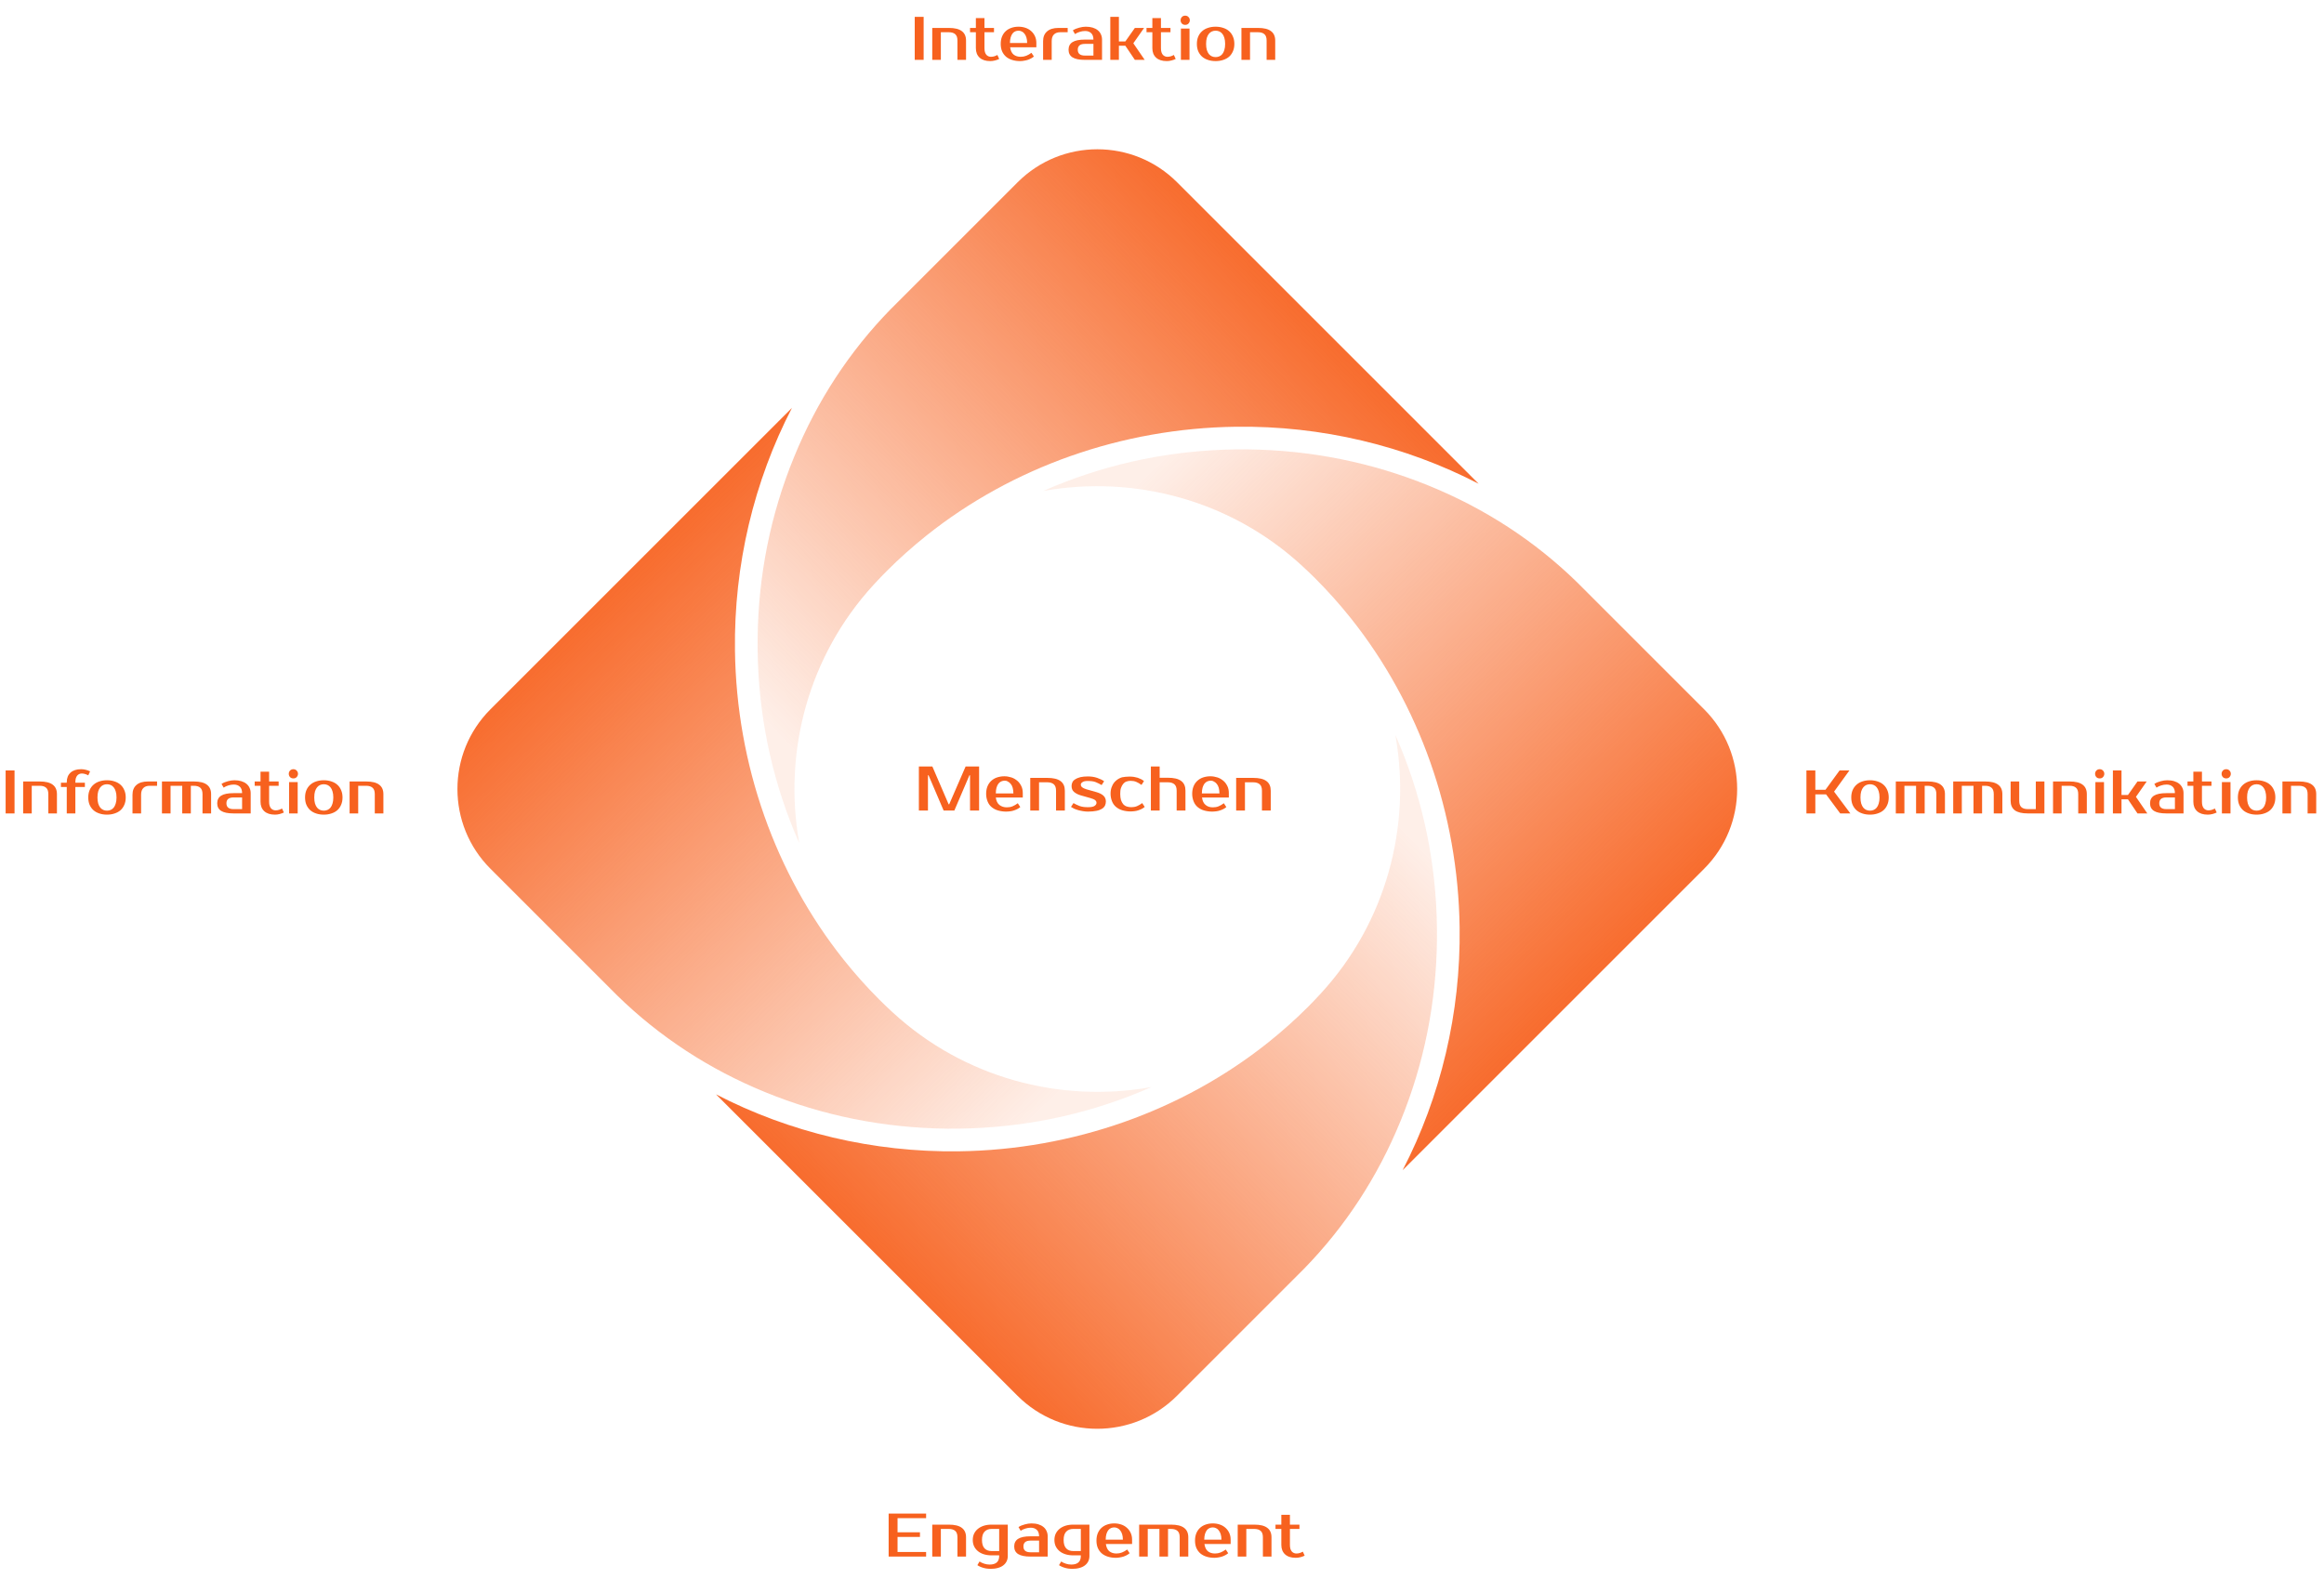
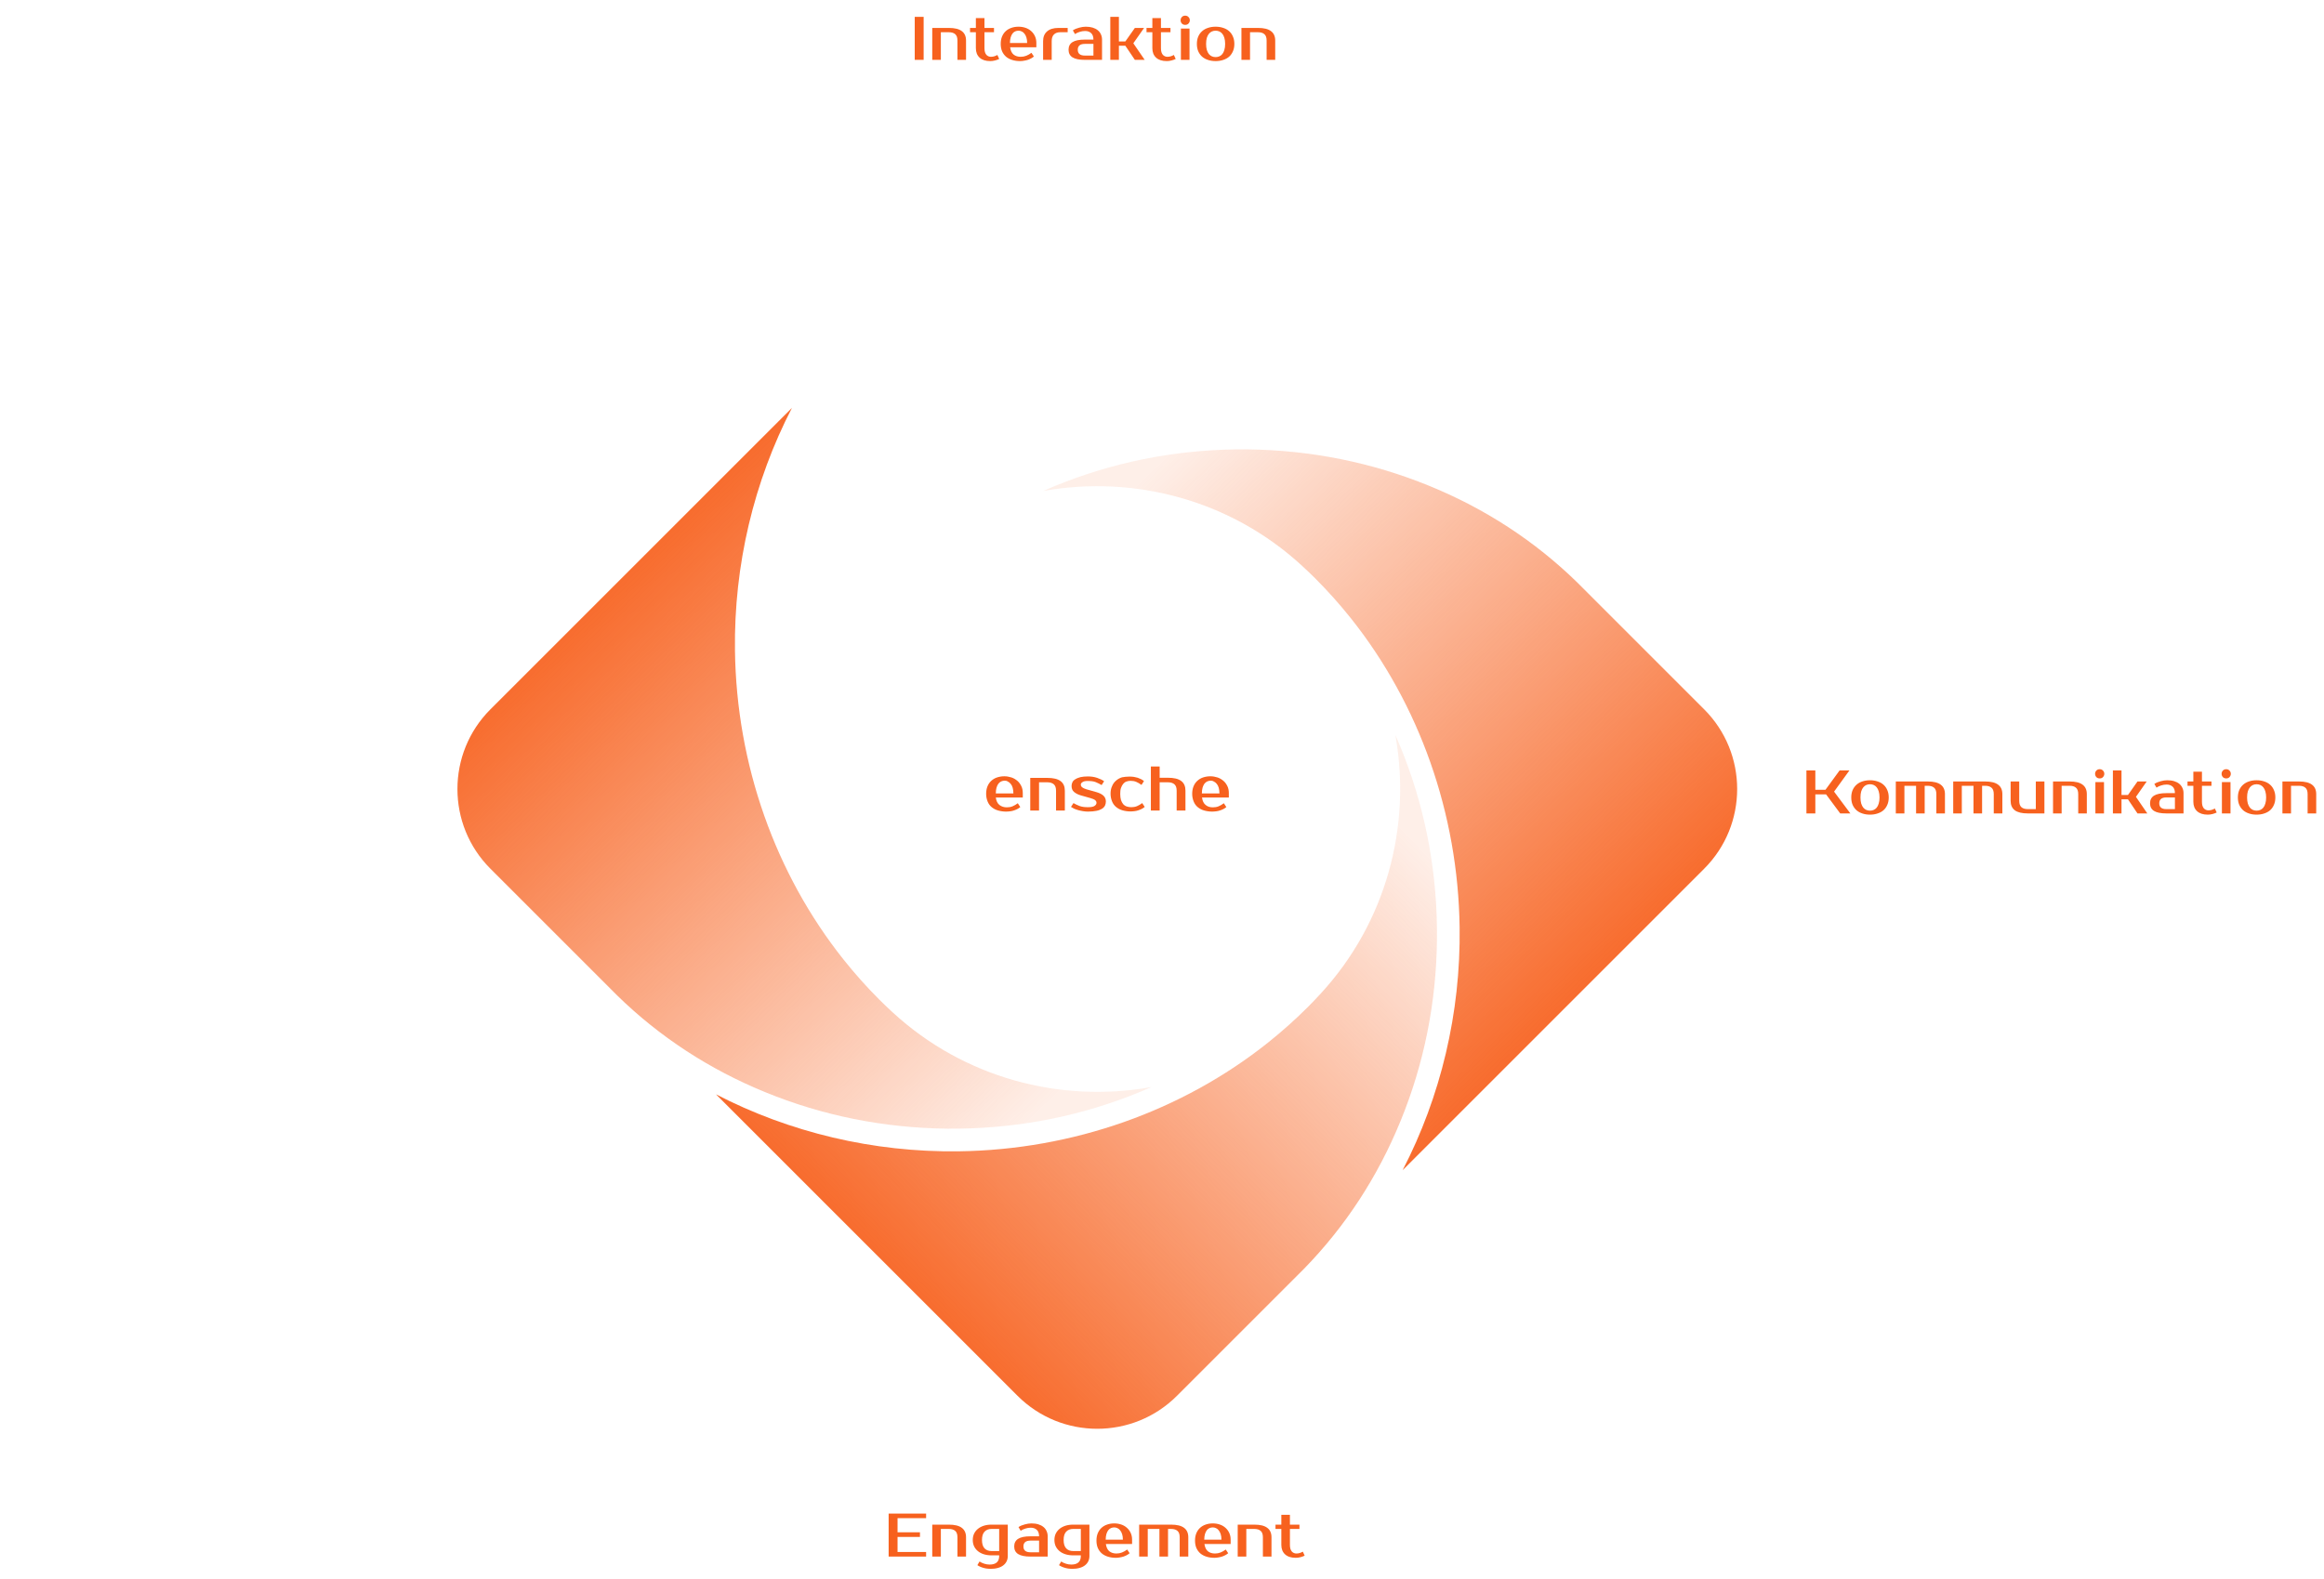
<svg xmlns="http://www.w3.org/2000/svg" width="908" height="617" viewBox="0 0 908 617" fill="none">
-   <path d="M370.632 314.308H370.861L377.274 299.535H382.542V316.77H378.992V302.971H378.763L372.865 316.77H368.686L362.788 302.971H362.559V316.77H359.009V299.535H364.277L370.632 314.308Z" fill="#F7611E" />
  <path d="M393.364 315.51C394.166 315.51 394.91 315.396 395.597 315.11C396.284 314.823 396.971 314.423 397.658 313.907L398.632 315.396C398.346 315.682 397.945 315.911 397.544 316.14C397.143 316.369 396.685 316.541 396.17 316.713C395.712 316.885 395.196 316.999 394.681 317.056C394.166 317.114 393.65 317.171 393.078 317.171C391.933 317.171 390.845 316.999 389.871 316.713C388.898 316.427 388.096 315.969 387.409 315.396C386.722 314.823 386.207 314.079 385.863 313.22C385.52 312.361 385.291 311.388 385.291 310.243C385.291 309.155 385.462 308.181 385.806 307.322C386.149 306.464 386.665 305.719 387.295 305.147C387.924 304.574 388.669 304.116 389.528 303.83C390.387 303.543 391.36 303.372 392.391 303.372C393.364 303.372 394.28 303.543 395.196 303.83C396.055 304.116 396.8 304.574 397.487 305.147C398.174 305.719 398.632 306.406 399.033 307.208C399.433 308.01 399.605 308.926 399.605 309.956V311.674H389.07C389.241 313.048 389.757 314.022 390.501 314.594C391.303 315.224 392.276 315.51 393.364 315.51ZM392.505 305.089C392.047 305.089 391.589 305.204 391.188 305.376C390.787 305.547 390.444 305.834 390.1 306.235C389.814 306.635 389.528 307.151 389.356 307.781C389.184 308.41 389.07 309.155 389.07 310.071H395.941C395.941 309.212 395.826 308.468 395.654 307.838C395.483 307.208 395.196 306.693 394.853 306.292C394.509 305.891 394.166 305.605 393.765 305.433C393.364 305.147 392.963 305.089 392.505 305.089Z" fill="#F7611E" />
  <path d="M416.039 316.77H412.603V309.04C412.603 307.838 412.317 307.036 411.744 306.521C411.172 306.006 410.313 305.719 409.168 305.719H405.961V316.77H402.526V304.001H409.168C411.515 304.001 413.233 304.402 414.378 305.261C415.523 306.12 416.039 307.38 416.039 309.04V316.77Z" fill="#F7611E" />
  <path d="M422.28 306.635C422.28 307.036 422.451 307.38 422.795 307.666C423.139 307.952 423.711 308.238 424.513 308.467L428.349 309.555C429.552 309.899 430.468 310.357 431.098 310.93C431.727 311.502 432.071 312.304 432.071 313.22C432.071 313.793 431.956 314.365 431.727 314.823C431.498 315.281 431.098 315.739 430.525 316.083C429.952 316.426 429.265 316.713 428.349 316.885C427.49 317.056 426.345 317.171 425.085 317.171C424.398 317.171 423.768 317.114 423.081 316.999C422.451 316.885 421.822 316.77 421.249 316.598C420.676 316.426 420.161 316.255 419.646 316.026C419.188 315.797 418.787 315.568 418.443 315.339L419.417 313.85C420.104 314.251 420.906 314.651 421.822 314.995C422.738 315.339 423.826 315.453 425.085 315.453C426.345 315.453 427.204 315.281 427.662 314.938C428.177 314.594 428.406 314.193 428.406 313.735C428.406 313.334 428.235 312.991 427.891 312.705C427.548 312.418 426.918 312.132 426.059 311.903L422.222 310.815C421.192 310.529 420.333 310.071 419.646 309.498C418.959 308.926 418.672 308.124 418.672 307.151C418.672 306.635 418.787 306.12 419.016 305.662C419.245 305.204 419.646 304.803 420.161 304.517C420.676 304.173 421.306 303.944 422.108 303.715C422.91 303.543 423.826 303.429 424.971 303.429C426.345 303.429 427.548 303.6 428.693 304.001C429.838 304.402 430.697 304.803 431.384 305.318L430.41 306.807C429.723 306.406 428.979 306.005 428.12 305.662C427.261 305.318 426.231 305.204 424.971 305.204C424.112 305.204 423.425 305.318 423.024 305.605C422.509 305.891 422.28 306.234 422.28 306.635Z" fill="#F7611E" />
  <path d="M441.404 303.486C441.92 303.486 442.435 303.543 443.007 303.601C443.523 303.715 444.038 303.83 444.496 303.944C444.954 304.116 445.412 304.288 445.87 304.517C446.271 304.746 446.672 304.975 446.958 305.261L445.985 306.75C445.298 306.235 444.611 305.834 443.924 305.547C443.237 305.261 442.492 305.147 441.691 305.147C441.118 305.147 440.545 305.261 440.087 305.433C439.572 305.605 439.171 305.948 438.828 306.349C438.484 306.75 438.198 307.322 437.969 307.952C437.74 308.582 437.682 309.384 437.682 310.3C437.682 311.216 437.797 312.018 437.969 312.647C438.198 313.277 438.484 313.85 438.828 314.251C439.171 314.652 439.686 314.995 440.202 315.167C440.717 315.339 441.347 315.453 441.977 315.453C442.778 315.453 443.523 315.339 444.21 315.052C444.897 314.766 445.584 314.365 446.271 313.85L447.245 315.339C446.958 315.625 446.558 315.854 446.157 316.083C445.756 316.312 445.298 316.484 444.782 316.656C444.324 316.827 443.809 316.942 443.294 316.999C442.778 317.056 442.263 317.114 441.691 317.114C440.545 317.114 439.457 316.942 438.484 316.656C437.511 316.369 436.709 315.911 436.022 315.339C435.335 314.766 434.819 314.022 434.476 313.163C434.132 312.304 433.903 311.331 433.903 310.185C433.903 309.097 434.075 308.124 434.476 307.265C434.819 306.406 435.335 305.662 436.022 305.089C436.652 304.517 437.453 304.059 438.37 303.772C439.228 303.601 440.259 303.486 441.404 303.486Z" fill="#F7611E" />
  <path d="M463.163 316.77H459.727V309.04C459.727 307.838 459.441 307.036 458.868 306.521C458.296 306.005 457.437 305.719 456.292 305.719H453.085V316.77H449.65V299.535H453.085V303.944H456.292C458.639 303.944 460.357 304.345 461.502 305.204C462.647 306.063 463.163 307.322 463.163 308.983V316.77Z" fill="#F7611E" />
  <path d="M473.87 315.51C474.672 315.51 475.416 315.396 476.103 315.11C476.79 314.823 477.477 314.423 478.164 313.907L479.138 315.396C478.851 315.682 478.451 315.911 478.05 316.14C477.649 316.369 477.191 316.541 476.676 316.713C476.217 316.885 475.702 316.999 475.187 317.056C474.672 317.114 474.156 317.171 473.584 317.171C472.438 317.171 471.35 316.999 470.377 316.713C469.404 316.427 468.602 315.969 467.915 315.396C467.228 314.823 466.713 314.079 466.369 313.22C466.025 312.361 465.796 311.388 465.796 310.243C465.796 309.155 465.968 308.181 466.312 307.322C466.655 306.464 467.171 305.719 467.8 305.147C468.43 304.574 469.175 304.116 470.034 303.83C470.892 303.543 471.866 303.372 472.896 303.372C473.87 303.372 474.786 303.543 475.702 303.83C476.561 304.116 477.305 304.574 477.993 305.147C478.68 305.719 479.138 306.406 479.539 307.208C479.939 308.01 480.111 308.926 480.111 309.956V311.674H469.633C469.805 313.048 470.32 314.022 471.064 314.594C471.809 315.224 472.725 315.51 473.87 315.51ZM473.011 305.089C472.553 305.089 472.095 305.204 471.694 305.376C471.293 305.547 470.95 305.834 470.606 306.235C470.32 306.635 470.034 307.151 469.862 307.781C469.69 308.41 469.575 309.155 469.575 310.071H476.447C476.447 309.212 476.332 308.468 476.16 307.838C475.988 307.208 475.702 306.693 475.359 306.292C475.015 305.891 474.671 305.605 474.271 305.433C473.87 305.147 473.412 305.089 473.011 305.089Z" fill="#F7611E" />
-   <path d="M496.487 316.77H493.052V309.04C493.052 307.838 492.765 307.036 492.193 306.521C491.62 306.006 490.761 305.719 489.616 305.719H486.41V316.77H482.974V304.001H489.616C491.964 304.001 493.682 304.402 494.827 305.261C495.972 306.12 496.487 307.38 496.487 309.04V316.77Z" fill="#F7611E" />
  <path d="M716.582 309.366L722.942 317.886H718.982L713.462 310.446H709.262V317.886H705.782V301.086H709.262V308.646H713.222L718.742 301.086H722.582L716.582 309.366ZM730.619 316.806C731.131 316.806 731.611 316.71 732.059 316.518C732.507 316.326 732.899 316.03 733.235 315.63C733.571 315.214 733.835 314.678 734.027 314.022C734.235 313.366 734.339 312.574 734.339 311.646C734.339 310.718 734.235 309.926 734.027 309.27C733.835 308.614 733.571 308.086 733.235 307.686C732.899 307.27 732.507 306.966 732.059 306.774C731.611 306.582 731.131 306.486 730.619 306.486C730.107 306.486 729.627 306.582 729.179 306.774C728.731 306.966 728.339 307.27 728.003 307.686C727.667 308.086 727.395 308.614 727.187 309.27C726.995 309.926 726.899 310.718 726.899 311.646C726.899 312.574 726.995 313.366 727.187 314.022C727.395 314.678 727.667 315.214 728.003 315.63C728.339 316.03 728.731 316.326 729.179 316.518C729.627 316.71 730.107 316.806 730.619 316.806ZM730.619 304.926C731.691 304.926 732.675 305.078 733.571 305.382C734.483 305.67 735.259 306.102 735.899 306.678C736.539 307.238 737.035 307.942 737.387 308.79C737.755 309.622 737.939 310.574 737.939 311.646C737.939 312.734 737.755 313.694 737.387 314.526C737.035 315.358 736.539 316.062 735.899 316.638C735.259 317.198 734.483 317.622 733.571 317.91C732.675 318.214 731.691 318.366 730.619 318.366C729.531 318.366 728.539 318.214 727.643 317.91C726.747 317.622 725.979 317.198 725.339 316.638C724.699 316.062 724.195 315.358 723.827 314.526C723.475 313.694 723.299 312.734 723.299 311.646C723.299 310.574 723.475 309.622 723.827 308.79C724.195 307.942 724.699 307.238 725.339 306.678C725.979 306.102 726.747 305.67 727.643 305.382C728.539 305.078 729.531 304.926 730.619 304.926ZM740.703 305.406H753.183C755.471 305.406 757.159 305.822 758.247 306.654C759.351 307.47 759.903 308.694 759.903 310.326V317.886H756.543V310.326C756.543 309.174 756.255 308.35 755.679 307.854C755.103 307.342 754.271 307.086 753.183 307.086H751.983V317.886H748.623V307.086H744.063V317.886H740.703V305.406ZM763.133 305.406H775.613C777.901 305.406 779.589 305.822 780.677 306.654C781.781 307.47 782.333 308.694 782.333 310.326V317.886H778.973V310.326C778.973 309.174 778.685 308.35 778.109 307.854C777.533 307.342 776.701 307.086 775.613 307.086H774.413V317.886H771.053V307.086H766.493V317.886H763.133V305.406ZM785.563 305.406H788.923V312.966C788.923 314.118 789.211 314.95 789.787 315.462C790.363 315.958 791.195 316.206 792.283 316.206H795.403V305.406H798.763V317.886H792.283C789.995 317.886 788.299 317.478 787.195 316.662C786.107 315.83 785.563 314.598 785.563 312.966V305.406ZM815.333 317.886H811.973V310.326C811.973 309.174 811.685 308.35 811.109 307.854C810.533 307.342 809.701 307.086 808.613 307.086H805.493V317.886H802.133V305.406H808.613C810.901 305.406 812.589 305.822 813.677 306.654C814.781 307.47 815.333 308.694 815.333 310.326V317.886ZM822.043 317.886H818.683V305.646H822.043V317.886ZM822.163 302.406C822.163 302.886 821.995 303.31 821.659 303.678C821.339 304.03 820.907 304.206 820.363 304.206C819.819 304.206 819.379 304.03 819.043 303.678C818.723 303.31 818.563 302.886 818.563 302.406C818.563 301.926 818.723 301.51 819.043 301.158C819.379 300.79 819.819 300.606 820.363 300.606C820.891 300.606 821.323 300.79 821.659 301.158C821.995 301.51 822.163 301.926 822.163 302.406ZM831.404 312.366H828.884V317.886H825.524V301.086H828.884V310.686H831.404L835.124 305.406H838.724L834.524 311.406L838.964 317.886H835.124L831.404 312.366ZM843.635 313.926C843.635 315.446 844.555 316.206 846.395 316.206H849.755V311.646H846.395C844.555 311.646 843.635 312.406 843.635 313.926ZM849.755 309.966C849.755 308.814 849.451 307.966 848.843 307.422C848.251 306.878 847.475 306.606 846.515 306.606C845.795 306.606 845.091 306.718 844.403 306.942C843.715 307.15 843.099 307.438 842.555 307.806L841.715 306.366C842.067 306.126 842.451 305.918 842.867 305.742C843.299 305.566 843.739 305.422 844.187 305.31C844.635 305.182 845.075 305.086 845.507 305.022C845.955 304.958 846.371 304.926 846.755 304.926C847.779 304.926 848.683 305.046 849.467 305.286C850.251 305.526 850.915 305.87 851.459 306.318C852.003 306.766 852.411 307.302 852.683 307.926C852.971 308.534 853.115 309.214 853.115 309.966V317.886H846.395C844.219 317.886 842.611 317.558 841.571 316.902C840.547 316.246 840.035 315.254 840.035 313.926C840.035 312.598 840.547 311.606 841.571 310.95C842.611 310.294 844.219 309.966 846.395 309.966H849.755ZM856.955 307.086H854.675V305.406H856.955V301.566H860.315V305.406H864.035V307.086H860.315V313.326C860.315 313.934 860.379 314.454 860.507 314.886C860.651 315.302 860.835 315.646 861.059 315.918C861.299 316.174 861.571 316.366 861.875 316.494C862.179 316.622 862.499 316.686 862.835 316.686C863.315 316.686 863.779 316.614 864.227 316.47C864.675 316.31 865.051 316.142 865.355 315.966L866.075 317.526C865.595 317.766 865.043 317.966 864.419 318.126C863.811 318.286 863.203 318.366 862.595 318.366C860.787 318.366 859.395 317.918 858.419 317.022C857.443 316.126 856.955 314.894 856.955 313.326V307.086ZM871.473 317.886H868.113V305.646H871.473V317.886ZM871.593 302.406C871.593 302.886 871.425 303.31 871.089 303.678C870.769 304.03 870.337 304.206 869.793 304.206C869.249 304.206 868.809 304.03 868.473 303.678C868.153 303.31 867.993 302.886 867.993 302.406C867.993 301.926 868.153 301.51 868.473 301.158C868.809 300.79 869.249 300.606 869.793 300.606C870.321 300.606 870.753 300.79 871.089 301.158C871.425 301.51 871.593 301.926 871.593 302.406ZM881.673 316.806C882.185 316.806 882.665 316.71 883.113 316.518C883.561 316.326 883.953 316.03 884.289 315.63C884.625 315.214 884.889 314.678 885.081 314.022C885.289 313.366 885.393 312.574 885.393 311.646C885.393 310.718 885.289 309.926 885.081 309.27C884.889 308.614 884.625 308.086 884.289 307.686C883.953 307.27 883.561 306.966 883.113 306.774C882.665 306.582 882.185 306.486 881.673 306.486C881.161 306.486 880.681 306.582 880.233 306.774C879.785 306.966 879.393 307.27 879.057 307.686C878.721 308.086 878.449 308.614 878.241 309.27C878.049 309.926 877.953 310.718 877.953 311.646C877.953 312.574 878.049 313.366 878.241 314.022C878.449 314.678 878.721 315.214 879.057 315.63C879.393 316.03 879.785 316.326 880.233 316.518C880.681 316.71 881.161 316.806 881.673 316.806ZM881.673 304.926C882.745 304.926 883.729 305.078 884.625 305.382C885.537 305.67 886.313 306.102 886.953 306.678C887.593 307.238 888.089 307.942 888.441 308.79C888.809 309.622 888.993 310.574 888.993 311.646C888.993 312.734 888.809 313.694 888.441 314.526C888.089 315.358 887.593 316.062 886.953 316.638C886.313 317.198 885.537 317.622 884.625 317.91C883.729 318.214 882.745 318.366 881.673 318.366C880.585 318.366 879.593 318.214 878.697 317.91C877.801 317.622 877.033 317.198 876.393 316.638C875.753 316.062 875.249 315.358 874.881 314.526C874.529 313.694 874.353 312.734 874.353 311.646C874.353 310.574 874.529 309.622 874.881 308.79C875.249 307.942 875.753 307.238 876.393 306.678C877.033 306.102 877.801 305.67 878.697 305.382C879.593 305.078 880.585 304.926 881.673 304.926ZM904.958 317.886H901.598V310.326C901.598 309.174 901.31 308.35 900.734 307.854C900.158 307.342 899.326 307.086 898.238 307.086H895.118V317.886H891.758V305.406H898.238C900.526 305.406 902.214 305.822 903.302 306.654C904.406 307.47 904.958 308.694 904.958 310.326V317.886Z" fill="#F7611E" />
-   <path d="M5.681 317.886H2.201V301.086H5.681V317.886ZM22.244 317.886H18.884V310.326C18.884 309.174 18.596 308.35 18.02 307.854C17.444 307.342 16.612 307.086 15.524 307.086H12.404V317.886H9.044V305.406H15.524C17.812 305.406 19.5 305.822 20.588 306.654C21.692 307.47 22.244 308.694 22.244 310.326V317.886ZM26.085 305.646C26.085 304.078 26.573 302.846 27.549 301.95C28.525 301.054 29.917 300.606 31.725 300.606C32.333 300.606 32.941 300.686 33.549 300.846C34.173 301.006 34.725 301.206 35.205 301.446L34.485 303.006C34.181 302.83 33.805 302.67 33.357 302.526C32.909 302.366 32.445 302.286 31.965 302.286C31.629 302.286 31.309 302.35 31.005 302.478C30.701 302.606 30.429 302.806 30.189 303.078C29.965 303.334 29.781 303.678 29.637 304.11C29.509 304.542 29.445 305.054 29.445 305.646V305.886H33.165V307.566H29.445V317.886H26.085V307.566H23.805V305.886H26.085V305.646ZM41.803 316.806C42.315 316.806 42.795 316.71 43.243 316.518C43.691 316.326 44.083 316.03 44.419 315.63C44.755 315.214 45.019 314.678 45.211 314.022C45.419 313.366 45.523 312.574 45.523 311.646C45.523 310.718 45.419 309.926 45.211 309.27C45.019 308.614 44.755 308.086 44.419 307.686C44.083 307.27 43.691 306.966 43.243 306.774C42.795 306.582 42.315 306.486 41.803 306.486C41.291 306.486 40.811 306.582 40.363 306.774C39.915 306.966 39.523 307.27 39.187 307.686C38.851 308.086 38.579 308.614 38.371 309.27C38.179 309.926 38.083 310.718 38.083 311.646C38.083 312.574 38.179 313.366 38.371 314.022C38.579 314.678 38.851 315.214 39.187 315.63C39.523 316.03 39.915 316.326 40.363 316.518C40.811 316.71 41.291 316.806 41.803 316.806ZM41.803 304.926C42.875 304.926 43.859 305.078 44.755 305.382C45.667 305.67 46.443 306.102 47.083 306.678C47.723 307.238 48.219 307.942 48.571 308.79C48.939 309.622 49.123 310.574 49.123 311.646C49.123 312.734 48.939 313.694 48.571 314.526C48.219 315.358 47.723 316.062 47.083 316.638C46.443 317.198 45.667 317.622 44.755 317.91C43.859 318.214 42.875 318.366 41.803 318.366C40.715 318.366 39.723 318.214 38.827 317.91C37.931 317.622 37.163 317.198 36.523 316.638C35.883 316.062 35.379 315.358 35.011 314.526C34.659 313.694 34.483 312.734 34.483 311.646C34.483 310.574 34.659 309.622 35.011 308.79C35.379 307.942 35.883 307.238 36.523 306.678C37.163 306.102 37.931 305.67 38.827 305.382C39.723 305.078 40.715 304.926 41.803 304.926ZM61.368 307.086H58.488C57.4 307.086 56.568 307.382 55.992 307.974C55.416 308.55 55.128 309.414 55.128 310.566V317.886H51.768V310.566C51.768 308.934 52.28 307.67 53.304 306.774C54.344 305.862 55.832 305.406 57.768 305.406H61.368V307.086ZM63.279 305.406H75.759C78.047 305.406 79.735 305.822 80.823 306.654C81.927 307.47 82.479 308.694 82.479 310.326V317.886H79.119V310.326C79.119 309.174 78.831 308.35 78.255 307.854C77.679 307.342 76.847 307.086 75.759 307.086H74.559V317.886H71.199V307.086H66.639V317.886H63.279V305.406ZM88.468 313.926C88.468 315.446 89.388 316.206 91.228 316.206H94.588V311.646H91.228C89.388 311.646 88.468 312.406 88.468 313.926ZM94.588 309.966C94.588 308.814 94.284 307.966 93.676 307.422C93.084 306.878 92.308 306.606 91.348 306.606C90.628 306.606 89.924 306.718 89.236 306.942C88.548 307.15 87.932 307.438 87.388 307.806L86.548 306.366C86.9 306.126 87.284 305.918 87.7 305.742C88.132 305.566 88.572 305.422 89.02 305.31C89.468 305.182 89.908 305.086 90.34 305.022C90.788 304.958 91.204 304.926 91.588 304.926C92.612 304.926 93.516 305.046 94.3 305.286C95.084 305.526 95.748 305.87 96.292 306.318C96.836 306.766 97.244 307.302 97.516 307.926C97.804 308.534 97.948 309.214 97.948 309.966V317.886H91.228C89.052 317.886 87.444 317.558 86.404 316.902C85.38 316.246 84.868 315.254 84.868 313.926C84.868 312.598 85.38 311.606 86.404 310.95C87.444 310.294 89.052 309.966 91.228 309.966H94.588ZM101.788 307.086H99.508V305.406H101.788V301.566H105.148V305.406H108.868V307.086H105.148V313.326C105.148 313.934 105.212 314.454 105.34 314.886C105.484 315.302 105.668 315.646 105.892 315.918C106.132 316.174 106.404 316.366 106.708 316.494C107.012 316.622 107.332 316.686 107.668 316.686C108.148 316.686 108.612 316.614 109.06 316.47C109.508 316.31 109.884 316.142 110.188 315.966L110.908 317.526C110.428 317.766 109.876 317.966 109.252 318.126C108.644 318.286 108.036 318.366 107.428 318.366C105.62 318.366 104.228 317.918 103.252 317.022C102.276 316.126 101.788 314.894 101.788 313.326V307.086ZM116.306 317.886H112.946V305.646H116.306V317.886ZM116.426 302.406C116.426 302.886 116.258 303.31 115.922 303.678C115.602 304.03 115.17 304.206 114.626 304.206C114.082 304.206 113.642 304.03 113.306 303.678C112.986 303.31 112.826 302.886 112.826 302.406C112.826 301.926 112.986 301.51 113.306 301.158C113.642 300.79 114.082 300.606 114.626 300.606C115.154 300.606 115.586 300.79 115.922 301.158C116.258 301.51 116.426 301.926 116.426 302.406ZM126.506 316.806C127.018 316.806 127.498 316.71 127.946 316.518C128.394 316.326 128.786 316.03 129.122 315.63C129.458 315.214 129.722 314.678 129.914 314.022C130.122 313.366 130.226 312.574 130.226 311.646C130.226 310.718 130.122 309.926 129.914 309.27C129.722 308.614 129.458 308.086 129.122 307.686C128.786 307.27 128.394 306.966 127.946 306.774C127.498 306.582 127.018 306.486 126.506 306.486C125.994 306.486 125.514 306.582 125.066 306.774C124.618 306.966 124.226 307.27 123.89 307.686C123.554 308.086 123.282 308.614 123.074 309.27C122.882 309.926 122.786 310.718 122.786 311.646C122.786 312.574 122.882 313.366 123.074 314.022C123.282 314.678 123.554 315.214 123.89 315.63C124.226 316.03 124.618 316.326 125.066 316.518C125.514 316.71 125.994 316.806 126.506 316.806ZM126.506 304.926C127.578 304.926 128.562 305.078 129.458 305.382C130.37 305.67 131.146 306.102 131.786 306.678C132.426 307.238 132.922 307.942 133.274 308.79C133.642 309.622 133.826 310.574 133.826 311.646C133.826 312.734 133.642 313.694 133.274 314.526C132.922 315.358 132.426 316.062 131.786 316.638C131.146 317.198 130.37 317.622 129.458 317.91C128.562 318.214 127.578 318.366 126.506 318.366C125.418 318.366 124.426 318.214 123.53 317.91C122.634 317.622 121.866 317.198 121.226 316.638C120.586 316.062 120.082 315.358 119.714 314.526C119.362 313.694 119.186 312.734 119.186 311.646C119.186 310.574 119.362 309.622 119.714 308.79C120.082 307.942 120.586 307.238 121.226 306.678C121.866 306.102 122.634 305.67 123.53 305.382C124.426 305.078 125.418 304.926 126.506 304.926ZM149.791 317.886H146.431V310.326C146.431 309.174 146.143 308.35 145.567 307.854C144.991 307.342 144.159 307.086 143.071 307.086H139.951V317.886H136.591V305.406H143.071C145.359 305.406 147.047 305.822 148.135 306.654C149.239 307.47 149.791 308.694 149.791 310.326V317.886Z" fill="#F7611E" />
  <path d="M360.873 23.395H357.393V6.595H360.873V23.395ZM377.437 23.395H374.077V15.835C374.077 14.682 373.789 13.858 373.213 13.363C372.637 12.851 371.805 12.595 370.717 12.595H367.597V23.395H364.237V10.915H370.717C373.005 10.915 374.693 11.331 375.781 12.162C376.885 12.979 377.437 14.203 377.437 15.835V23.395ZM381.278 12.595H378.998V10.915H381.278V7.075H384.638V10.915H388.358V12.595H384.638V18.834C384.638 19.442 384.702 19.962 384.83 20.395C384.974 20.811 385.158 21.154 385.382 21.427C385.622 21.683 385.894 21.875 386.198 22.003C386.502 22.131 386.822 22.195 387.158 22.195C387.638 22.195 388.102 22.122 388.55 21.979C388.998 21.819 389.374 21.651 389.678 21.474L390.398 23.035C389.918 23.274 389.366 23.474 388.742 23.634C388.134 23.794 387.526 23.875 386.918 23.875C385.11 23.875 383.718 23.427 382.742 22.53C381.766 21.634 381.278 20.402 381.278 18.834V12.595ZM398.788 22.195C399.572 22.195 400.3 22.058 400.972 21.787C401.66 21.515 402.332 21.131 402.988 20.634L403.948 22.075C403.644 22.346 403.284 22.595 402.868 22.819C402.468 23.043 402.028 23.235 401.548 23.395C401.084 23.538 400.596 23.651 400.084 23.73C399.572 23.826 399.06 23.875 398.548 23.875C397.412 23.875 396.372 23.723 395.428 23.419C394.5 23.131 393.708 22.706 393.052 22.146C392.396 21.57 391.884 20.866 391.516 20.035C391.164 19.203 390.988 18.242 390.988 17.154C390.988 16.082 391.156 15.13 391.492 14.299C391.844 13.45 392.324 12.746 392.932 12.187C393.556 11.611 394.292 11.178 395.14 10.89C395.988 10.586 396.924 10.434 397.948 10.434C398.908 10.434 399.812 10.579 400.66 10.867C401.508 11.155 402.244 11.579 402.868 12.139C403.492 12.682 403.988 13.347 404.356 14.13C404.724 14.915 404.908 15.803 404.908 16.794V18.474H394.66C394.852 19.802 395.308 20.755 396.028 21.331C396.764 21.907 397.684 22.195 398.788 22.195ZM397.948 11.995C397.484 11.995 397.052 12.082 396.652 12.258C396.252 12.434 395.9 12.714 395.596 13.098C395.308 13.482 395.068 13.979 394.876 14.586C394.7 15.194 394.604 15.931 394.588 16.794H401.308C401.308 15.963 401.212 15.242 401.02 14.634C400.828 14.027 400.572 13.53 400.252 13.146C399.948 12.746 399.588 12.459 399.172 12.283C398.772 12.091 398.364 11.995 397.948 11.995ZM417.146 12.595H414.266C413.178 12.595 412.346 12.89 411.77 13.482C411.194 14.059 410.906 14.922 410.906 16.075V23.395H407.546V16.075C407.546 14.443 408.058 13.178 409.082 12.283C410.122 11.37 411.61 10.915 413.546 10.915H417.146V12.595ZM421.09 19.434C421.09 20.954 422.01 21.715 423.85 21.715H427.21V17.154H423.85C422.01 17.154 421.09 17.915 421.09 19.434ZM427.21 15.475C427.21 14.322 426.906 13.475 426.298 12.931C425.706 12.386 424.93 12.114 423.97 12.114C423.25 12.114 422.546 12.226 421.858 12.45C421.17 12.659 420.554 12.947 420.01 13.315L419.17 11.874C419.522 11.634 419.906 11.427 420.322 11.251C420.754 11.075 421.194 10.931 421.642 10.819C422.09 10.691 422.53 10.595 422.962 10.53C423.41 10.466 423.826 10.434 424.21 10.434C425.234 10.434 426.138 10.555 426.922 10.794C427.706 11.034 428.37 11.379 428.914 11.826C429.458 12.274 429.866 12.81 430.138 13.434C430.426 14.043 430.57 14.723 430.57 15.475V23.395H423.85C421.674 23.395 420.066 23.067 419.026 22.41C418.002 21.755 417.49 20.762 417.49 19.434C417.49 18.107 418.002 17.114 419.026 16.459C420.066 15.803 421.674 15.475 423.85 15.475H427.21ZM439.679 17.875H437.159V23.395H433.799V6.595H437.159V16.195H439.679L443.399 10.915H446.999L442.799 16.915L447.239 23.395H443.399L439.679 17.875ZM450.231 12.595H447.951V10.915H450.231V7.075H453.591V10.915H457.311V12.595H453.591V18.834C453.591 19.442 453.655 19.962 453.783 20.395C453.927 20.811 454.111 21.154 454.335 21.427C454.575 21.683 454.847 21.875 455.151 22.003C455.455 22.131 455.775 22.195 456.111 22.195C456.591 22.195 457.055 22.122 457.503 21.979C457.951 21.819 458.327 21.651 458.631 21.474L459.351 23.035C458.871 23.274 458.319 23.474 457.695 23.634C457.087 23.794 456.479 23.875 455.871 23.875C454.063 23.875 452.671 23.427 451.695 22.53C450.719 21.634 450.231 20.402 450.231 18.834V12.595ZM464.748 23.395H461.388V11.155H464.748V23.395ZM464.868 7.915C464.868 8.395 464.7 8.819 464.364 9.187C464.044 9.539 463.612 9.715 463.068 9.715C462.524 9.715 462.084 9.539 461.748 9.187C461.428 8.819 461.268 8.395 461.268 7.915C461.268 7.435 461.428 7.019 461.748 6.667C462.084 6.299 462.524 6.115 463.068 6.115C463.596 6.115 464.028 6.299 464.364 6.667C464.7 7.019 464.868 7.435 464.868 7.915ZM474.949 22.314C475.461 22.314 475.941 22.218 476.389 22.026C476.837 21.834 477.229 21.538 477.565 21.139C477.901 20.723 478.165 20.186 478.357 19.53C478.565 18.875 478.669 18.082 478.669 17.154C478.669 16.227 478.565 15.434 478.357 14.778C478.165 14.123 477.901 13.595 477.565 13.194C477.229 12.778 476.837 12.475 476.389 12.283C475.941 12.091 475.461 11.995 474.949 11.995C474.437 11.995 473.957 12.091 473.509 12.283C473.061 12.475 472.669 12.778 472.333 13.194C471.997 13.595 471.725 14.123 471.517 14.778C471.325 15.434 471.229 16.227 471.229 17.154C471.229 18.082 471.325 18.875 471.517 19.53C471.725 20.186 471.997 20.723 472.333 21.139C472.669 21.538 473.061 21.834 473.509 22.026C473.957 22.218 474.437 22.314 474.949 22.314ZM474.949 10.434C476.021 10.434 477.005 10.586 477.901 10.89C478.813 11.178 479.589 11.611 480.229 12.187C480.869 12.746 481.365 13.45 481.717 14.299C482.085 15.13 482.269 16.082 482.269 17.154C482.269 18.242 482.085 19.203 481.717 20.035C481.365 20.866 480.869 21.57 480.229 22.146C479.589 22.706 478.813 23.131 477.901 23.419C477.005 23.723 476.021 23.875 474.949 23.875C473.861 23.875 472.869 23.723 471.973 23.419C471.077 23.131 470.309 22.706 469.669 22.146C469.029 21.57 468.525 20.866 468.157 20.035C467.805 19.203 467.629 18.242 467.629 17.154C467.629 16.082 467.805 15.13 468.157 14.299C468.525 13.45 469.029 12.746 469.669 12.187C470.309 11.611 471.077 11.178 471.973 10.89C472.869 10.586 473.861 10.434 474.949 10.434ZM498.234 23.395H494.874V15.835C494.874 14.682 494.586 13.858 494.01 13.363C493.434 12.851 492.602 12.595 491.514 12.595H488.394V23.395H485.034V10.915H491.514C493.802 10.915 495.49 11.331 496.578 12.162C497.682 12.979 498.234 14.203 498.234 15.835V23.395Z" fill="#F7611E" />
  <path d="M350.678 593.312V598.832H359.438V600.632H350.678V606.512H361.838V608.312H347.198V591.512H361.838V593.312H350.678ZM377.437 608.312H374.077V600.752C374.077 599.6 373.789 598.776 373.213 598.28C372.637 597.768 371.805 597.512 370.717 597.512H367.597V608.312H364.237V595.832H370.717C373.005 595.832 374.693 596.248 375.781 597.08C376.885 597.896 377.437 599.12 377.437 600.752V608.312ZM387.386 597.512C386.234 597.512 385.322 597.872 384.65 598.592C383.994 599.296 383.666 600.376 383.666 601.832C383.666 603.288 383.994 604.376 384.65 605.096C385.322 605.8 386.234 606.152 387.386 606.152H390.386V597.512H387.386ZM393.746 608.072C393.746 608.825 393.602 609.505 393.314 610.113C393.026 610.737 392.594 611.273 392.018 611.721C391.458 612.169 390.746 612.513 389.882 612.753C389.034 612.993 388.042 613.113 386.906 613.113C386.522 613.113 386.106 613.081 385.658 613.017C385.226 612.969 384.786 612.881 384.338 612.753C383.89 612.641 383.45 612.489 383.018 612.297C382.602 612.121 382.218 611.913 381.866 611.673L382.706 610.233C383.25 610.601 383.866 610.889 384.554 611.097C385.242 611.321 385.946 611.433 386.666 611.433C387.866 611.433 388.786 611.161 389.426 610.617C390.066 610.073 390.386 609.225 390.386 608.072V607.832H387.386C386.282 607.832 385.274 607.688 384.362 607.4C383.466 607.112 382.698 606.704 382.058 606.176C381.418 605.648 380.922 605.016 380.57 604.28C380.234 603.544 380.066 602.728 380.066 601.832C380.066 600.936 380.234 600.12 380.57 599.384C380.922 598.648 381.418 598.016 382.058 597.488C382.698 596.96 383.466 596.552 384.362 596.264C385.274 595.976 386.282 595.832 387.386 595.832H393.746V608.072ZM399.856 604.352C399.856 605.872 400.776 606.632 402.616 606.632H405.976V602.072H402.616C400.776 602.072 399.856 602.832 399.856 604.352ZM405.976 600.392C405.976 599.24 405.672 598.392 405.064 597.848C404.472 597.304 403.696 597.032 402.736 597.032C402.016 597.032 401.312 597.144 400.624 597.368C399.936 597.576 399.32 597.864 398.776 598.232L397.936 596.792C398.288 596.552 398.672 596.344 399.088 596.168C399.52 595.992 399.96 595.848 400.408 595.736C400.856 595.608 401.296 595.512 401.728 595.448C402.176 595.384 402.592 595.352 402.976 595.352C404 595.352 404.904 595.472 405.688 595.712C406.472 595.952 407.136 596.296 407.68 596.744C408.224 597.192 408.632 597.728 408.904 598.352C409.192 598.96 409.336 599.64 409.336 600.392V608.312H402.616C400.44 608.312 398.832 607.984 397.792 607.328C396.768 606.672 396.256 605.68 396.256 604.352C396.256 603.024 396.768 602.032 397.792 601.376C398.832 600.72 400.44 600.392 402.616 600.392H405.976ZM419.285 597.512C418.133 597.512 417.221 597.872 416.549 598.592C415.893 599.296 415.565 600.376 415.565 601.832C415.565 603.288 415.893 604.376 416.549 605.096C417.221 605.8 418.133 606.152 419.285 606.152H422.285V597.512H419.285ZM425.645 608.072C425.645 608.825 425.501 609.505 425.213 610.113C424.925 610.737 424.493 611.273 423.917 611.721C423.357 612.169 422.645 612.513 421.781 612.753C420.933 612.993 419.941 613.113 418.805 613.113C418.421 613.113 418.005 613.081 417.557 613.017C417.125 612.969 416.685 612.881 416.237 612.753C415.789 612.641 415.349 612.489 414.917 612.297C414.501 612.121 414.117 611.913 413.765 611.673L414.605 610.233C415.149 610.601 415.765 610.889 416.453 611.097C417.141 611.321 417.845 611.433 418.565 611.433C419.765 611.433 420.685 611.161 421.325 610.617C421.965 610.073 422.285 609.225 422.285 608.072V607.832H419.285C418.181 607.832 417.173 607.688 416.261 607.4C415.365 607.112 414.597 606.704 413.957 606.176C413.317 605.648 412.821 605.016 412.469 604.28C412.133 603.544 411.965 602.728 411.965 601.832C411.965 600.936 412.133 600.12 412.469 599.384C412.821 598.648 413.317 598.016 413.957 597.488C414.597 596.96 415.365 596.552 416.261 596.264C417.173 595.976 418.181 595.832 419.285 595.832H425.645V608.072ZM436.194 607.112C436.978 607.112 437.706 606.976 438.378 606.704C439.066 606.432 439.738 606.048 440.394 605.552L441.354 606.992C441.05 607.264 440.69 607.512 440.274 607.736C439.874 607.96 439.434 608.152 438.954 608.312C438.49 608.457 438.002 608.569 437.49 608.649C436.978 608.745 436.466 608.793 435.954 608.793C434.818 608.793 433.778 608.641 432.834 608.337C431.906 608.048 431.114 607.624 430.458 607.064C429.802 606.488 429.29 605.784 428.922 604.952C428.57 604.12 428.394 603.16 428.394 602.072C428.394 601 428.562 600.048 428.898 599.216C429.25 598.368 429.73 597.664 430.338 597.104C430.962 596.528 431.698 596.096 432.546 595.808C433.394 595.504 434.33 595.352 435.354 595.352C436.314 595.352 437.218 595.496 438.066 595.784C438.914 596.072 439.65 596.496 440.274 597.056C440.898 597.6 441.394 598.264 441.762 599.048C442.13 599.832 442.314 600.72 442.314 601.712V603.392H432.066C432.258 604.72 432.714 605.672 433.434 606.248C434.17 606.824 435.09 607.112 436.194 607.112ZM435.354 596.912C434.89 596.912 434.458 597 434.058 597.176C433.658 597.352 433.306 597.632 433.002 598.016C432.714 598.4 432.474 598.896 432.282 599.504C432.106 600.112 432.01 600.848 431.994 601.712H438.714C438.714 600.88 438.618 600.16 438.426 599.552C438.234 598.944 437.978 598.448 437.658 598.064C437.354 597.664 436.994 597.376 436.578 597.2C436.178 597.008 435.77 596.912 435.354 596.912ZM445.073 595.832H457.553C459.841 595.832 461.529 596.248 462.617 597.08C463.721 597.896 464.273 599.12 464.273 600.752V608.312H460.913V600.752C460.913 599.6 460.625 598.776 460.049 598.28C459.473 597.768 458.641 597.512 457.553 597.512H456.353V608.312H452.993V597.512H448.433V608.312H445.073V595.832ZM474.702 607.112C475.486 607.112 476.214 606.976 476.886 606.704C477.574 606.432 478.246 606.048 478.902 605.552L479.862 606.992C479.558 607.264 479.198 607.512 478.782 607.736C478.382 607.96 477.942 608.152 477.462 608.312C476.998 608.457 476.51 608.569 475.998 608.649C475.486 608.745 474.974 608.793 474.462 608.793C473.326 608.793 472.286 608.641 471.342 608.337C470.414 608.048 469.622 607.624 468.966 607.064C468.31 606.488 467.798 605.784 467.43 604.952C467.078 604.12 466.902 603.16 466.902 602.072C466.902 601 467.07 600.048 467.406 599.216C467.758 598.368 468.238 597.664 468.846 597.104C469.47 596.528 470.206 596.096 471.054 595.808C471.902 595.504 472.838 595.352 473.862 595.352C474.822 595.352 475.726 595.496 476.574 595.784C477.422 596.072 478.158 596.496 478.782 597.056C479.406 597.6 479.902 598.264 480.27 599.048C480.638 599.832 480.822 600.72 480.822 601.712V603.392H470.574C470.766 604.72 471.222 605.672 471.942 606.248C472.678 606.824 473.598 607.112 474.702 607.112ZM473.862 596.912C473.398 596.912 472.966 597 472.566 597.176C472.166 597.352 471.814 597.632 471.51 598.016C471.222 598.4 470.982 598.896 470.79 599.504C470.614 600.112 470.518 600.848 470.502 601.712H477.222C477.222 600.88 477.126 600.16 476.934 599.552C476.742 598.944 476.486 598.448 476.166 598.064C475.862 597.664 475.502 597.376 475.086 597.2C474.686 597.008 474.278 596.912 473.862 596.912ZM496.78 608.312H493.42V600.752C493.42 599.6 493.132 598.776 492.556 598.28C491.98 597.768 491.148 597.512 490.06 597.512H486.94V608.312H483.58V595.832H490.06C492.348 595.832 494.036 596.248 495.124 597.08C496.228 597.896 496.78 599.12 496.78 600.752V608.312ZM500.621 597.512H498.341V595.832H500.621V591.992H503.981V595.832H507.701V597.512H503.981V603.752C503.981 604.36 504.045 604.88 504.173 605.312C504.317 605.728 504.501 606.072 504.725 606.344C504.965 606.6 505.237 606.792 505.541 606.92C505.845 607.048 506.165 607.112 506.501 607.112C506.981 607.112 507.445 607.04 507.893 606.896C508.341 606.736 508.717 606.568 509.021 606.392L509.741 607.952C509.261 608.192 508.709 608.393 508.085 608.553C507.477 608.713 506.869 608.793 506.261 608.793C504.453 608.793 503.061 608.345 502.085 607.448C501.109 606.552 500.621 605.32 500.621 603.752V597.512Z" fill="#F7611E" />
-   <path d="M310.231 178.643C319.151 156.799 331.829 137.379 347.984 120.838L397.606 71.216C414.779 54.043 442.698 54.043 459.871 71.216L577.694 189.038C549.002 174.183 516.307 166.317 482.804 166.773C438.274 167.37 395.605 182.541 362.137 209.161C362.066 209.196 362.031 209.267 361.961 209.302C356.553 213.621 351.39 218.222 346.474 223.138C344.893 224.719 343.313 226.369 341.768 228.055C341.592 228.195 341.452 228.371 341.311 228.547C315.78 256.361 306.052 293.762 312.163 328.88C312.198 329.091 312.233 329.302 312.268 329.477C311.004 326.633 309.81 323.718 308.686 320.803C300.012 298.187 295.763 274.236 296.008 249.618C296.254 224.965 301.03 201.084 310.231 178.643Z" fill="url(#paint0_linear_1347_11950)" />
  <path d="M558.449 189.881C580.292 198.801 599.713 211.479 616.254 227.633L665.841 277.221C683.014 294.394 683.014 322.313 665.841 339.486L548.019 457.309C562.874 428.617 570.74 395.921 570.284 362.418C569.687 317.888 554.516 275.219 527.896 241.751C527.861 241.681 527.79 241.646 527.755 241.575C523.436 236.167 518.835 231.005 513.919 226.088C512.338 224.508 510.688 222.928 509.002 221.382C508.861 221.207 508.686 221.066 508.51 220.926C480.696 195.395 443.295 185.667 408.177 191.777C407.966 191.813 407.755 191.848 407.58 191.883C410.424 190.618 413.339 189.424 416.254 188.301C438.87 179.626 462.821 175.377 487.439 175.623C512.127 175.904 536.008 180.715 558.449 189.881Z" fill="url(#paint1_linear_1347_11950)" />
  <path d="M547.211 438.064C538.291 459.908 525.613 479.328 509.459 495.869L459.836 545.491C442.663 562.664 414.744 562.664 397.571 545.491L279.748 427.669C308.44 442.524 341.135 450.39 374.639 449.934C419.169 449.337 461.838 434.166 495.306 407.546C495.376 407.511 495.411 407.44 495.481 407.405C500.89 403.086 506.052 398.485 510.969 393.569C512.549 391.988 514.129 390.338 515.675 388.652C515.85 388.512 515.991 388.336 516.131 388.16C541.662 360.346 551.39 322.945 545.279 287.827C545.244 287.616 545.209 287.405 545.174 287.23C546.438 290.074 547.632 292.989 548.756 295.904C557.43 318.52 561.68 342.471 561.434 367.089C561.188 391.742 556.412 415.623 547.211 438.064Z" fill="url(#paint2_linear_1347_11950)" />
  <path d="M298.993 426.826C277.15 417.906 257.729 405.228 241.188 389.074L191.601 339.486C174.428 322.313 174.428 294.394 191.601 277.221L309.424 159.398C294.568 188.09 286.702 220.786 287.158 254.289C287.755 298.819 302.927 341.488 329.546 374.956C329.582 375.026 329.652 375.061 329.687 375.132C334.007 380.54 338.607 385.702 343.524 390.619C345.104 392.199 346.755 393.779 348.44 395.325C348.581 395.5 348.756 395.641 348.932 395.781C376.746 421.312 414.147 431.04 449.266 424.93C449.476 424.895 449.687 424.859 449.863 424.824C447.018 426.089 444.103 427.283 441.188 428.406C418.572 437.081 394.621 441.33 370.003 441.084C345.315 440.803 321.434 436.027 298.993 426.826Z" fill="url(#paint3_linear_1347_11950)" />
  <defs>
    <linearGradient id="paint0_linear_1347_11950" x1="520.063" y1="98.457" x2="314.825" y2="299.072" gradientUnits="userSpaceOnUse">
      <stop stop-color="#F7611E" />
      <stop offset="1" stop-color="#F7611E" stop-opacity="0.1" />
    </linearGradient>
    <linearGradient id="paint1_linear_1347_11950" x1="638.629" y1="399.68" x2="438.014" y2="194.443" gradientUnits="userSpaceOnUse">
      <stop stop-color="#F7611E" />
      <stop offset="1" stop-color="#F7611E" stop-opacity="0.1" />
    </linearGradient>
    <linearGradient id="paint2_linear_1347_11950" x1="337.43" y1="518.221" x2="542.668" y2="317.606" gradientUnits="userSpaceOnUse">
      <stop stop-color="#F7611E" />
      <stop offset="1" stop-color="#F7611E" stop-opacity="0.1" />
    </linearGradient>
    <linearGradient id="paint3_linear_1347_11950" x1="218.864" y1="216.998" x2="419.479" y2="422.235" gradientUnits="userSpaceOnUse">
      <stop stop-color="#F7611E" />
      <stop offset="1" stop-color="#F7611E" stop-opacity="0.1" />
    </linearGradient>
  </defs>
</svg>